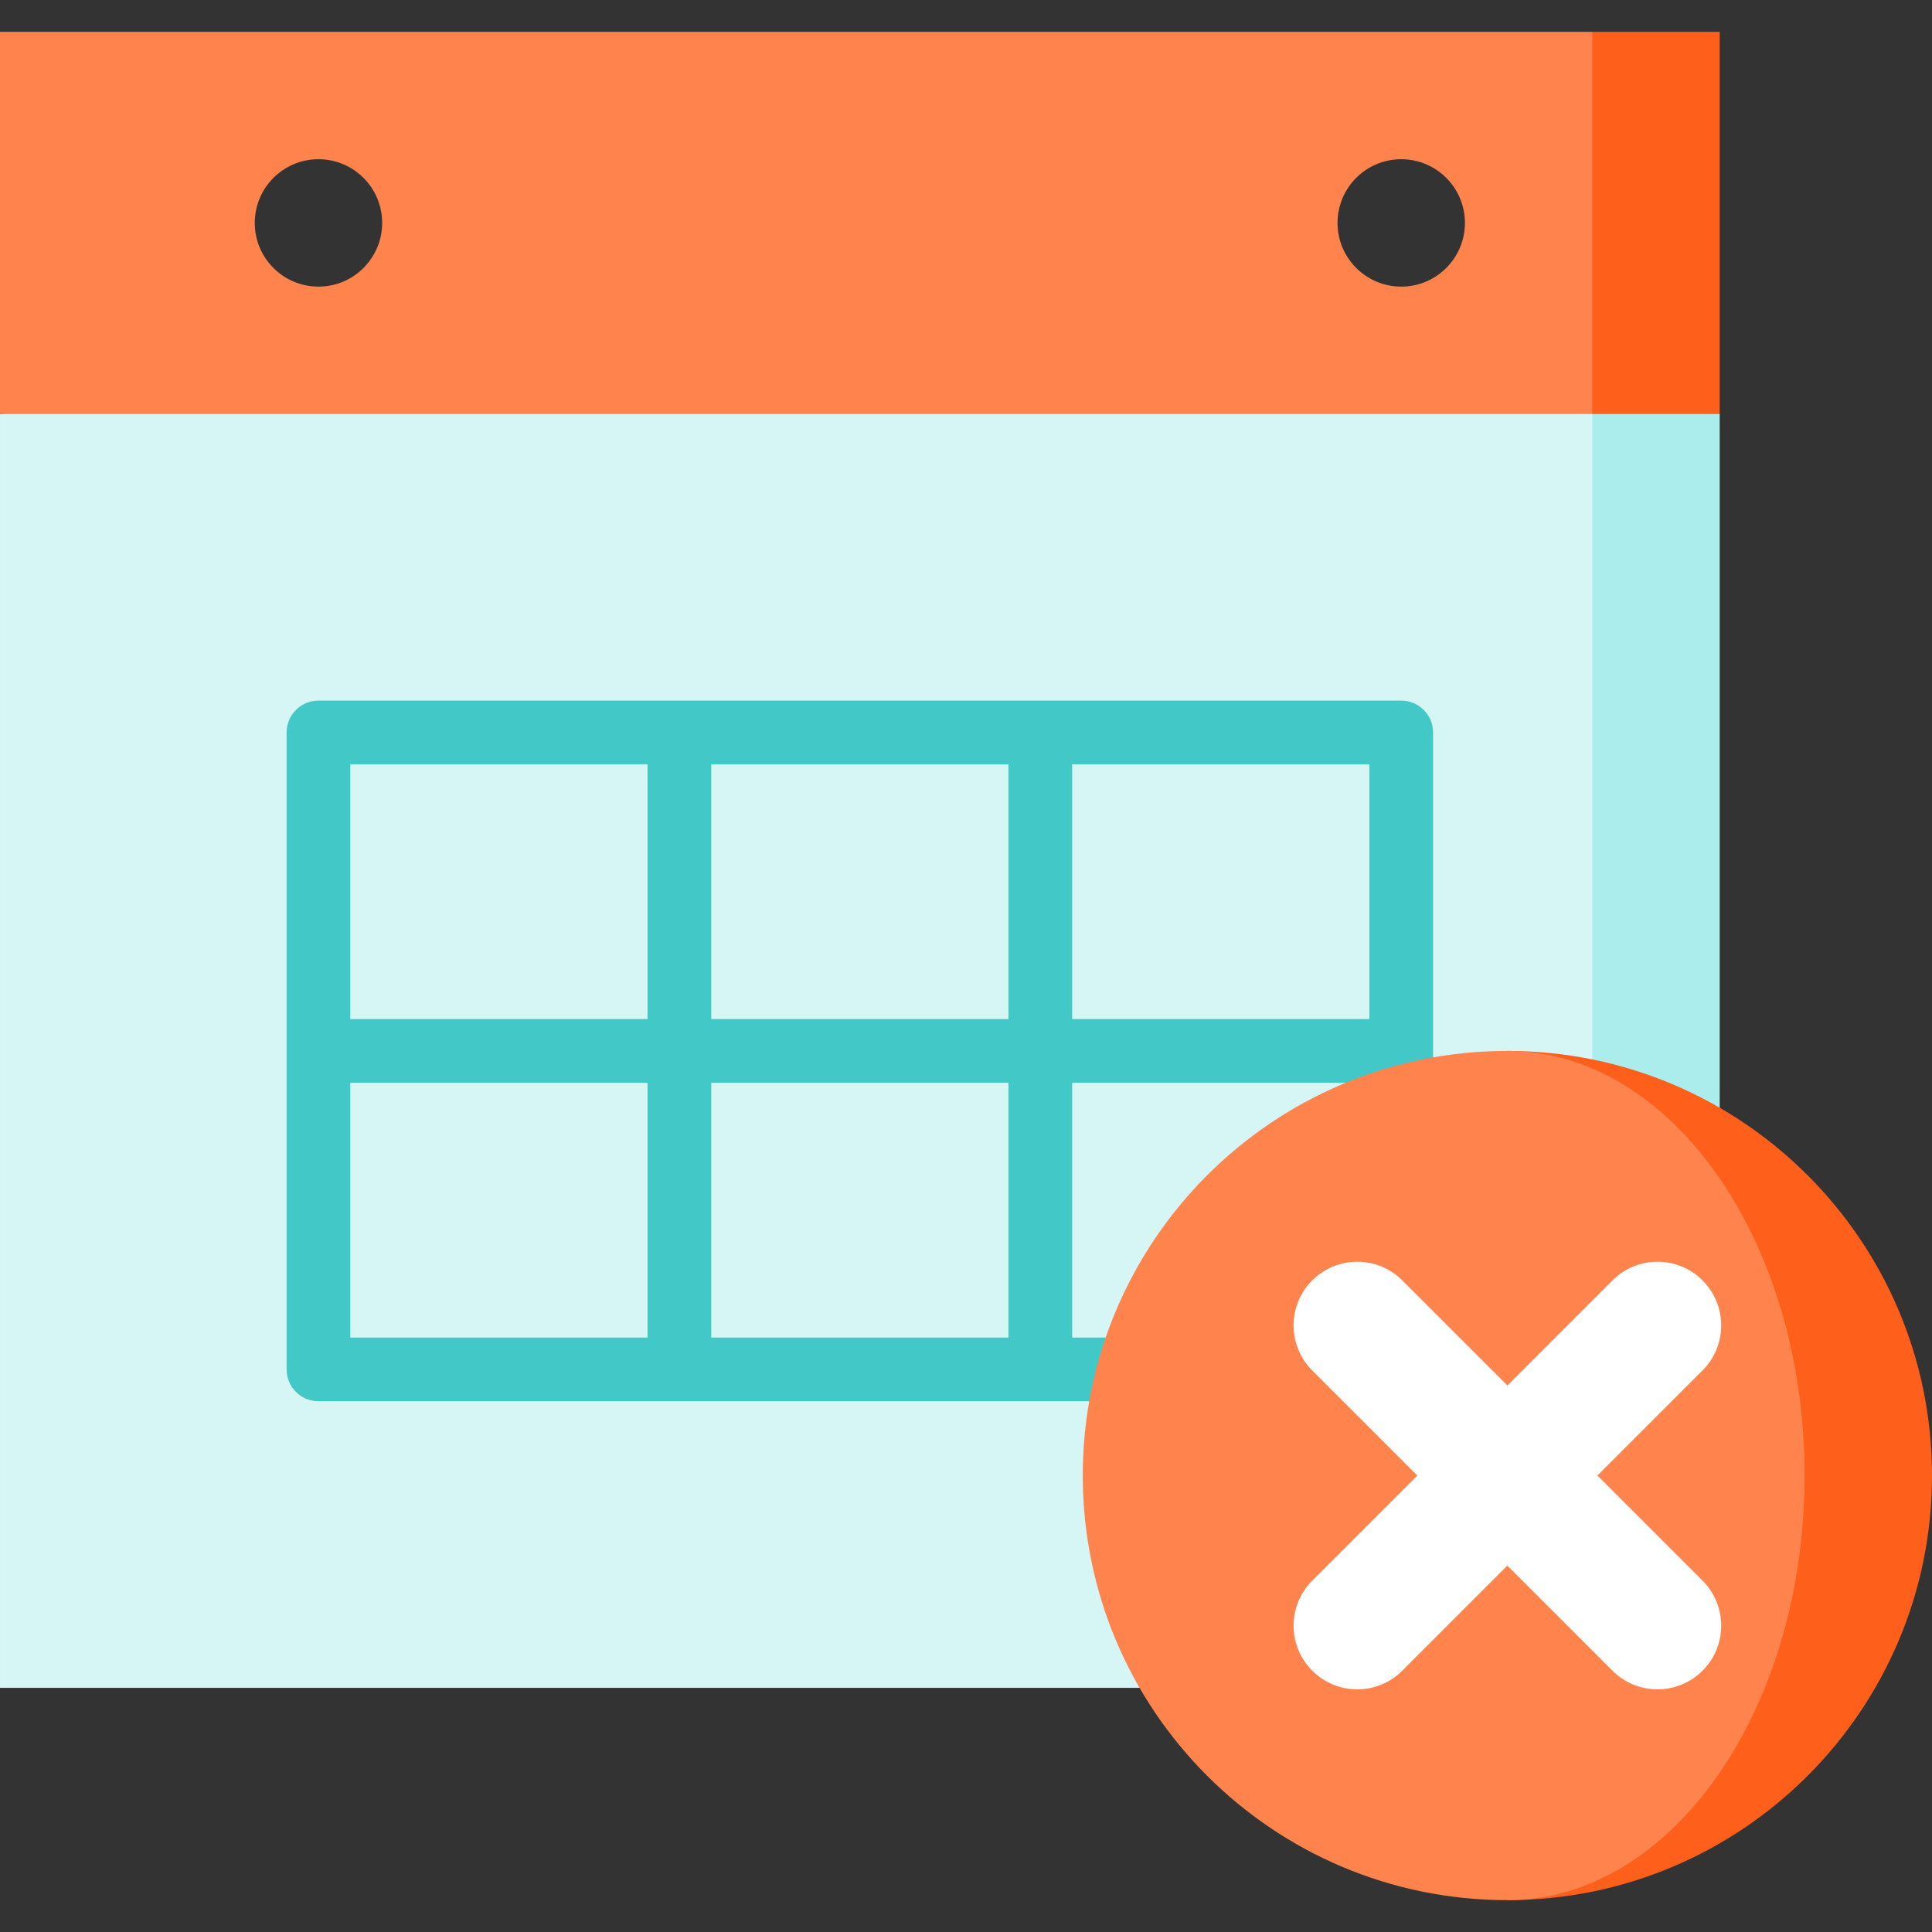
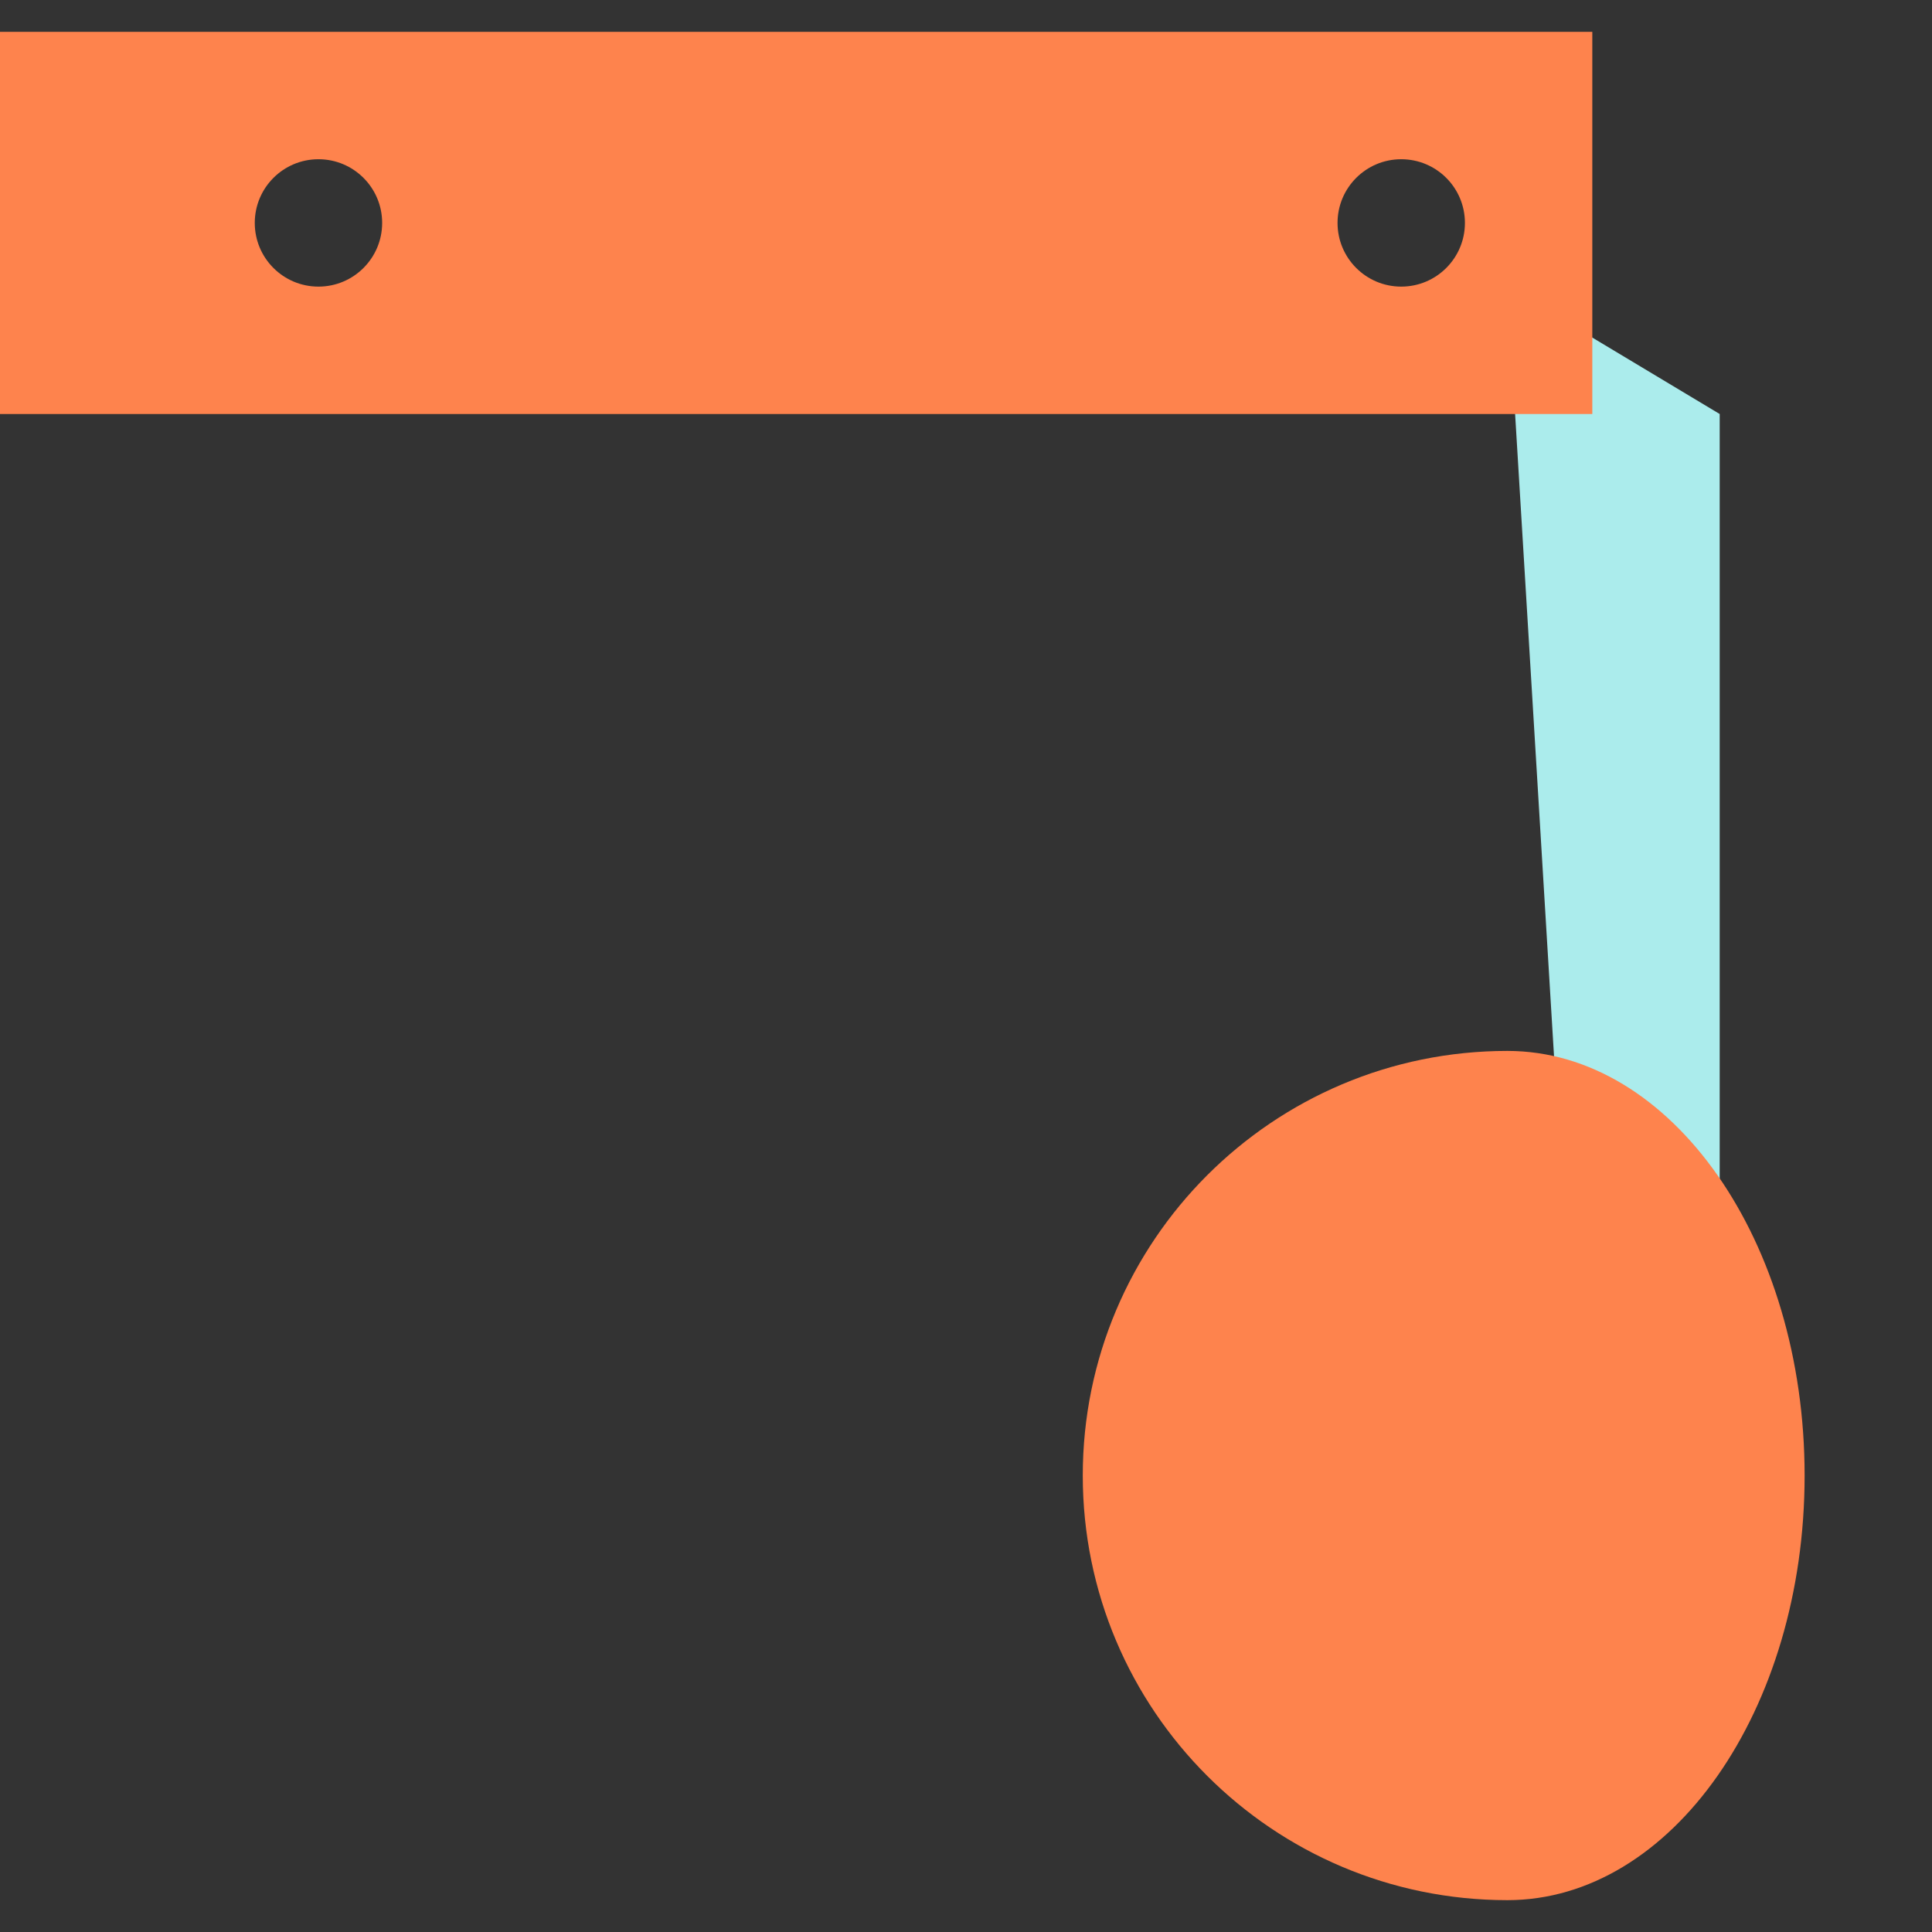
<svg xmlns="http://www.w3.org/2000/svg" height="800px" width="800px" version="1.1" id="Layer_1" viewBox="0 0 512 512" xml:space="preserve">
  <rect x="0" y="0" width="512" height="512" fill="#333333" stroke="none" />
  <polygon style="fill:#ABECEC;" points="455.736,109.714 399.473,75.956 421.978,447.297 455.736,447.297 " />
-   <polygon style="fill:#D5F6F5;" points="0.001,109.714 0.001,447.297 421.978,447.297 421.978,75.956 " />
-   <polygon style="fill:#FE5F1A;" points="455.736,8.44 421.978,8.44 388.22,75.956 421.978,109.714 455.736,109.714 " />
  <path style="fill:#FE834D;" d="M0,8.44v101.275h421.978V8.44H0z M84.396,75.956c-9.322,0-16.879-7.557-16.879-16.879  s7.557-16.879,16.879-16.879s16.879,7.557,16.879,16.879S93.717,75.956,84.396,75.956z M371.341,75.956  c-9.322,0-16.879-7.557-16.879-16.879s7.557-16.879,16.879-16.879s16.879,7.557,16.879,16.879S380.662,75.956,371.341,75.956z" />
-   <path style="fill:#42C8C6;" d="M371.341,185.67H84.396c-4.661,0-8.44,3.779-8.44,8.44v168.791c0,4.661,3.779,8.44,8.44,8.44H379.78  V194.11C379.78,189.449,376.003,185.67,371.341,185.67z M267.253,202.549v67.516h-78.769v-67.516H267.253z M171.604,202.549v67.516  H92.835v-67.516H171.604z M92.835,354.462v-67.516h78.769v67.516H92.835z M188.484,354.462v-67.516h78.769v67.516H188.484z   M362.901,354.462h-78.769v-67.516h78.769V354.462z M284.132,270.066v-67.516h78.769v67.516H284.132z" />
-   <path style="fill:#FE5F1A;" d="M399.473,278.505V503.56C461.621,503.56,512,453.182,512,391.033S461.621,278.505,399.473,278.505z" />
  <path style="fill:#FE834D;" d="M399.473,278.505c43.503,0,78.769,50.379,78.769,112.527S442.976,503.56,399.473,503.56  c-62.149,0-112.527-50.379-112.527-112.527S337.324,278.505,399.473,278.505z" />
-   <path style="fill:#FFFFFF;" d="M451.192,418.882l-27.849-27.849l27.849-27.849c6.592-6.592,6.592-17.279,0-23.87  c-6.592-6.592-17.279-6.592-23.87,0l-27.849,27.849l-27.849-27.849c-6.592-6.592-17.279-6.592-23.87,0s-6.592,17.279,0,23.87  l27.849,27.849l-27.849,27.849c-6.592,6.592-6.592,17.279,0,23.87s17.279,6.592,23.87,0l27.849-27.849l27.849,27.849  c6.592,6.592,17.279,6.592,23.87,0C457.784,436.161,457.784,425.474,451.192,418.882z" />
</svg>